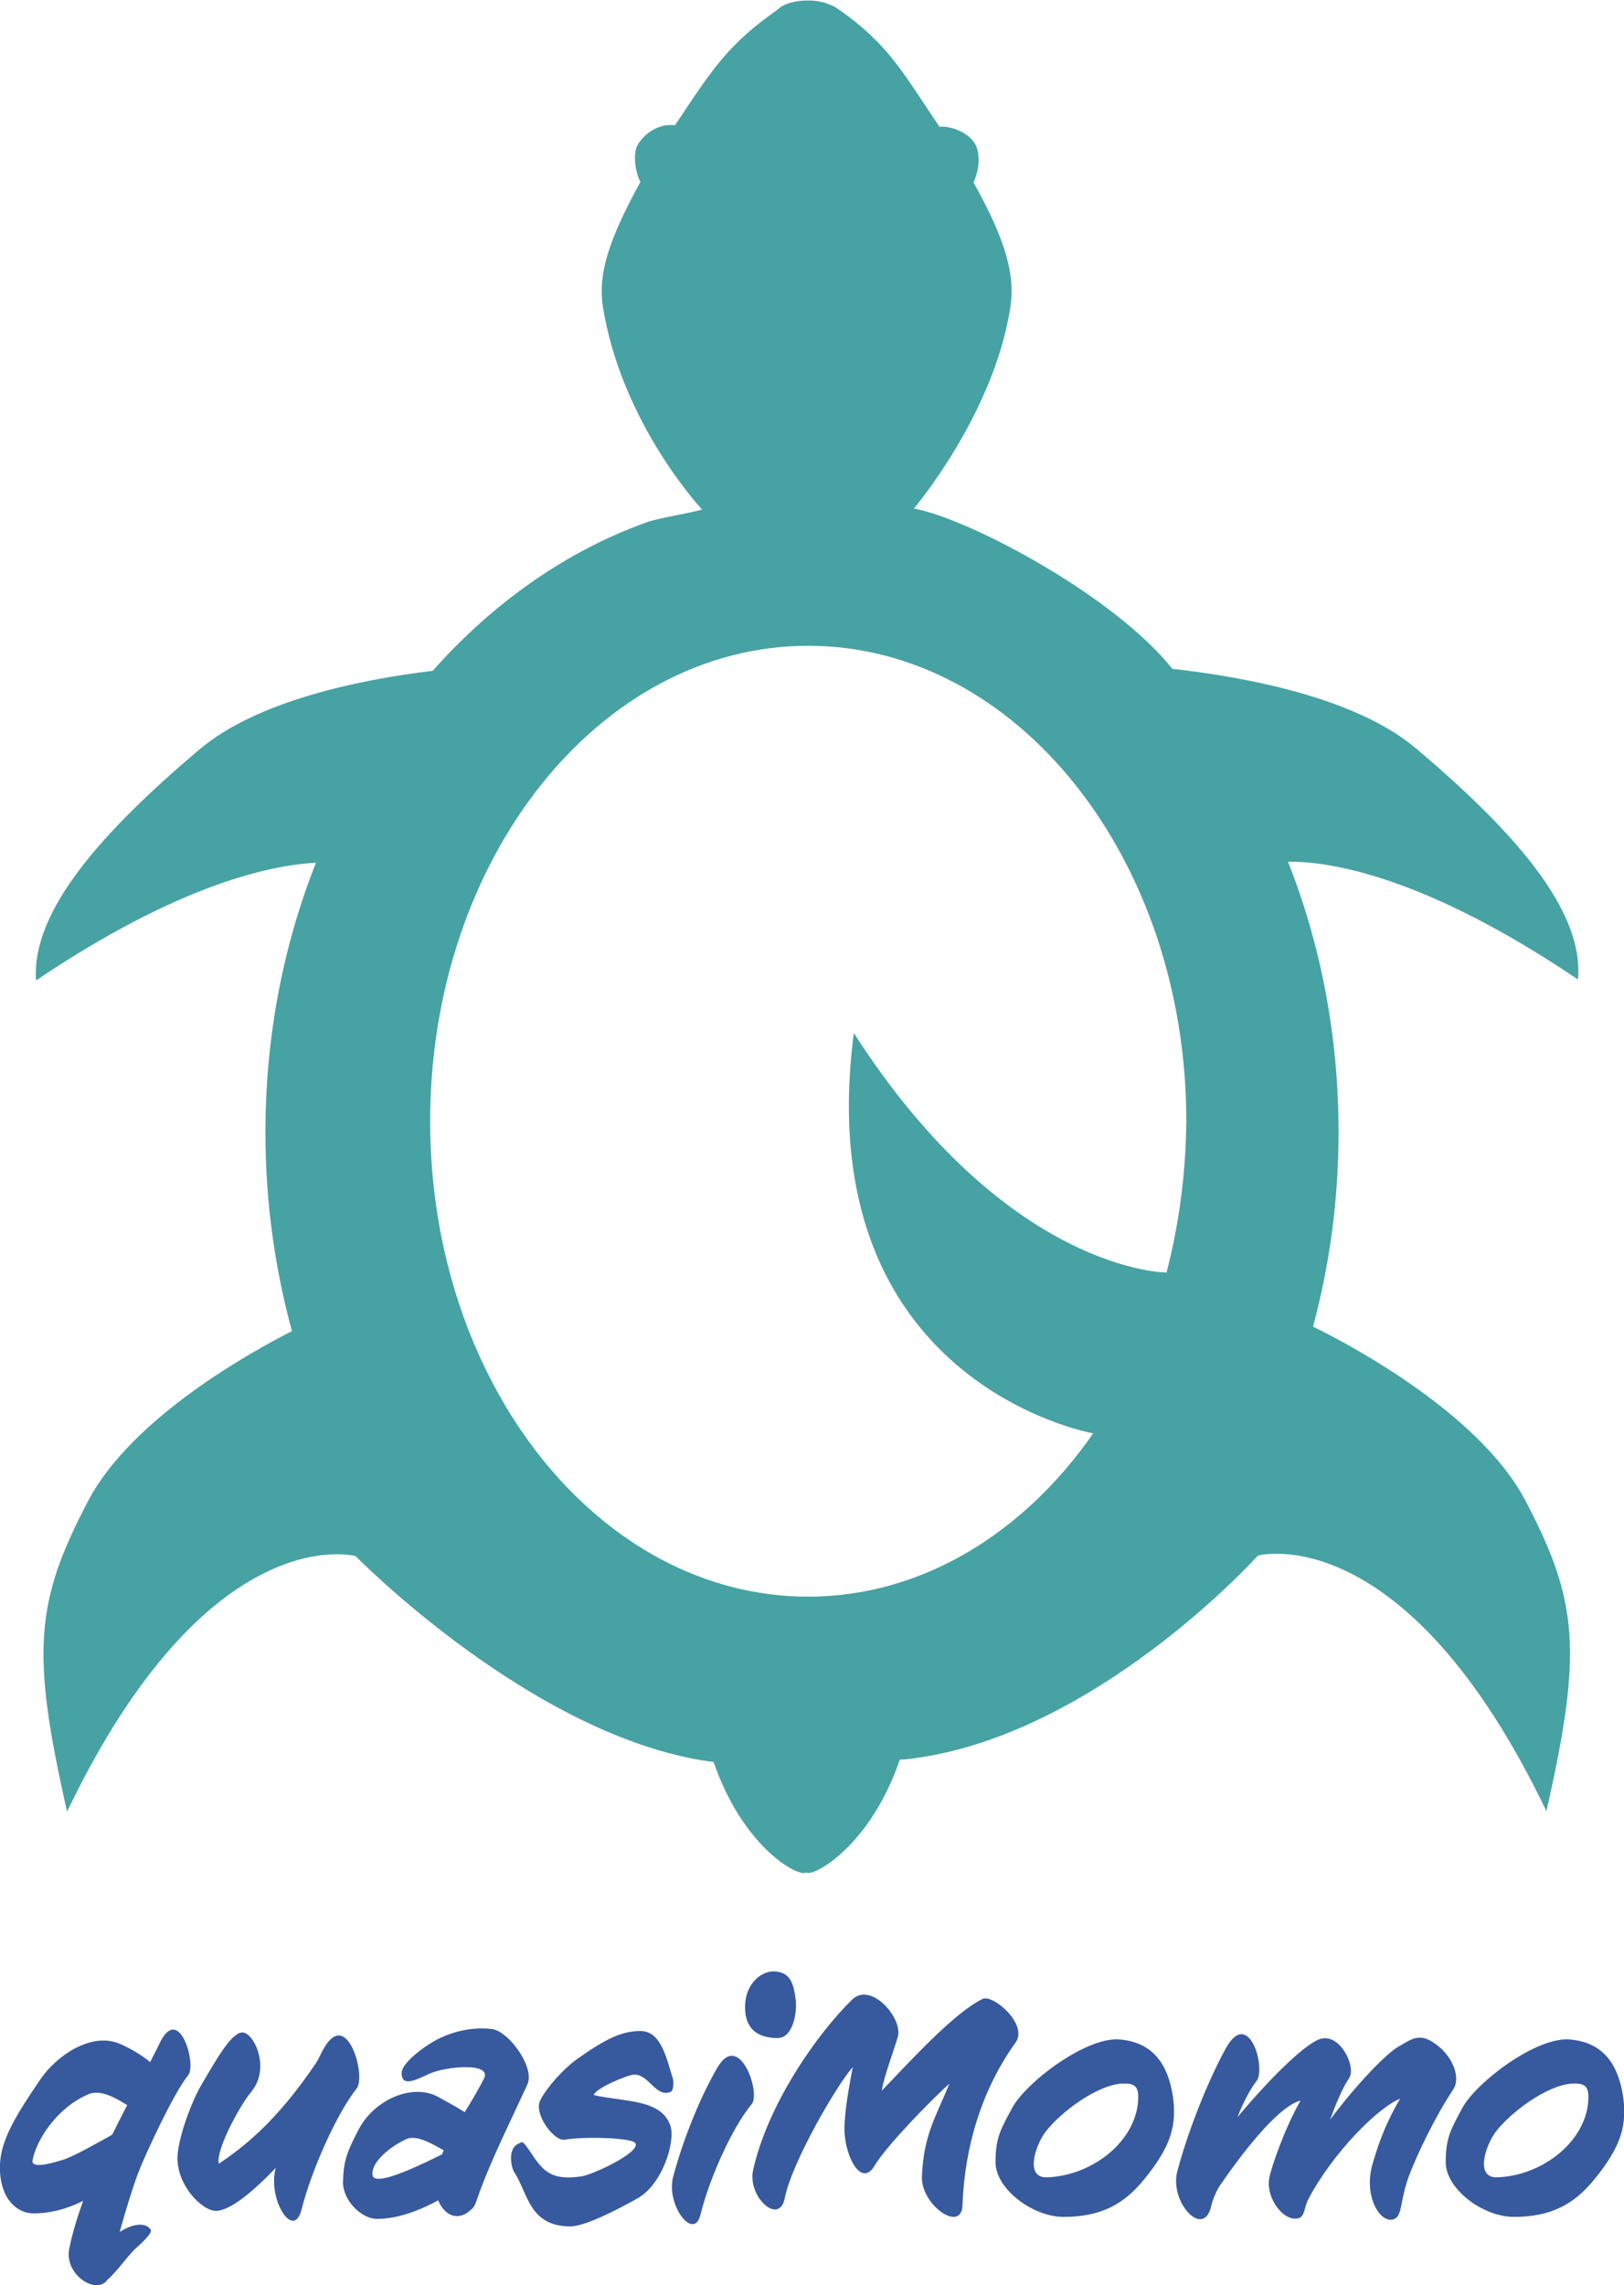
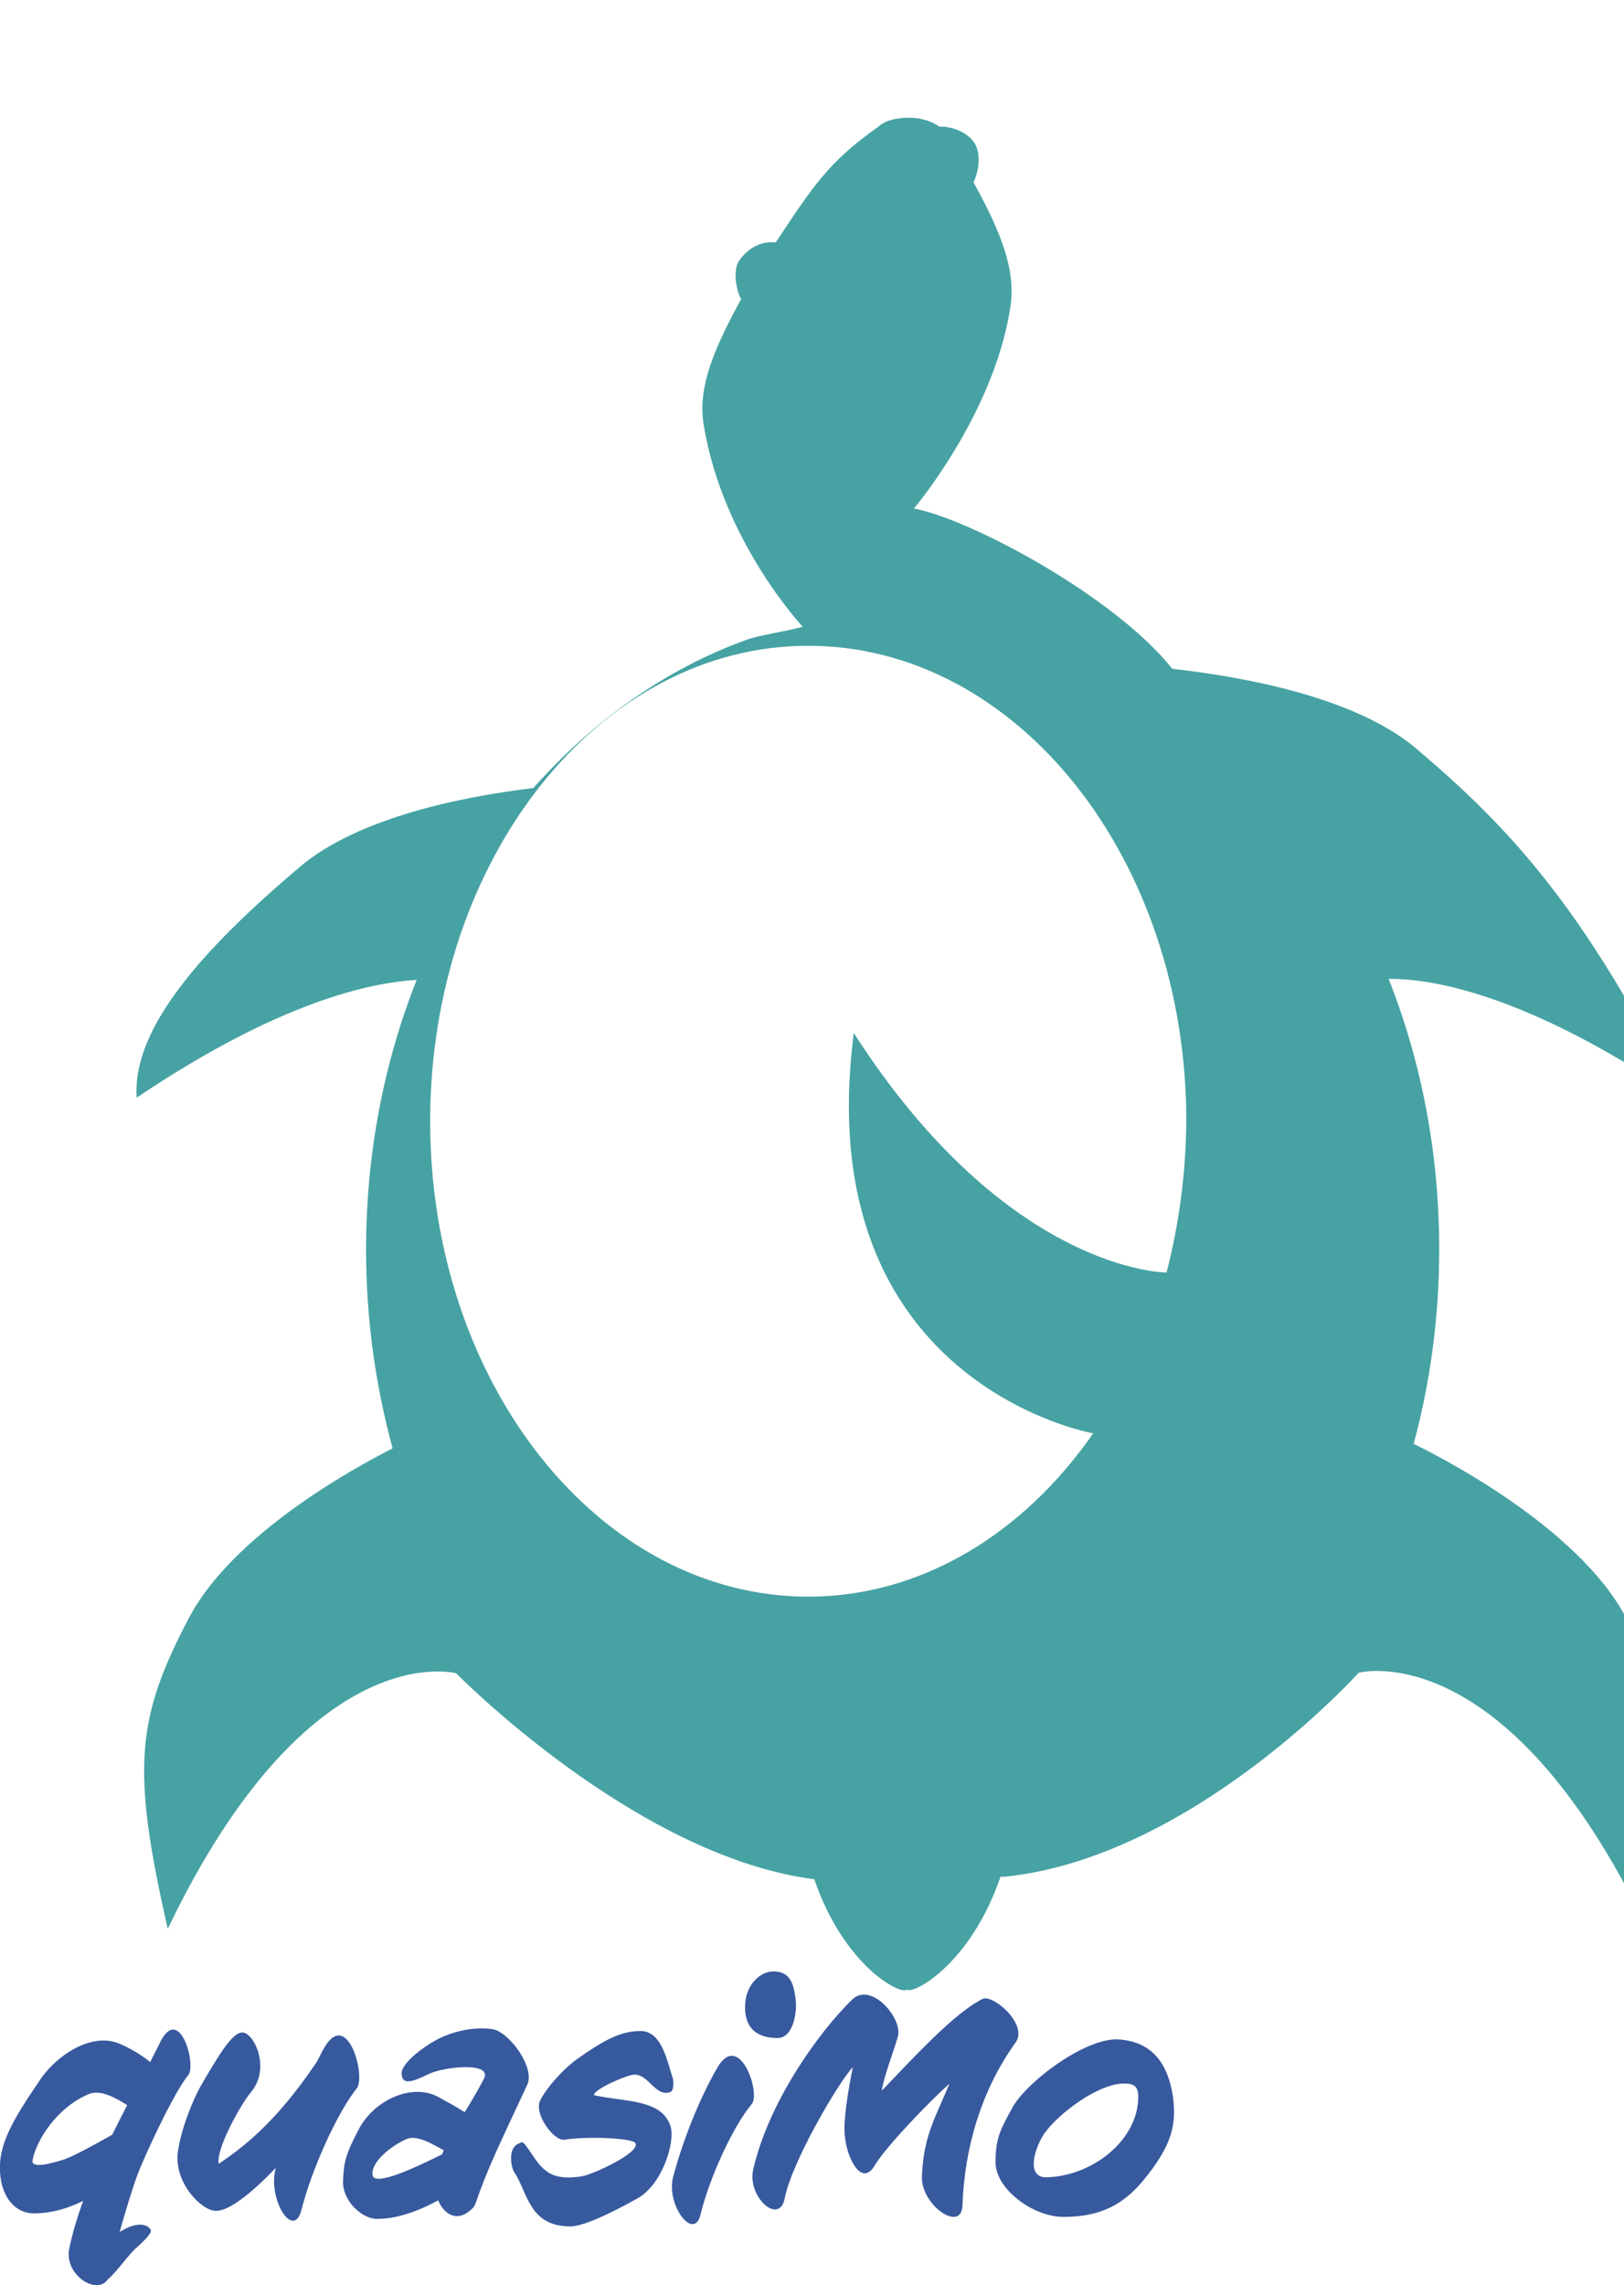
<svg xmlns="http://www.w3.org/2000/svg" version="1.1" id="Ebene_1B" x="0px" y="0px" viewBox="0 0 324.3 456.1" style="enable-background:new 0 0 324.3 456.1;" xml:space="preserve">
  <style type="text/css">
	.st0{fill:#47A2A3;}
	.st1{fill:#37599E;}
</style>
  <g>
-     <path class="st0" d="M282.9,149.5c-12.2-10.4-34.6-14.4-48.8-16c-11.7-14.7-40.7-30-51.6-32c0,0,15.8-18.6,19.2-39.8   c1.1-6.4-0.6-13.3-7.3-25.3c0.7-1.4,1.7-4.9,0.4-7.5c-1.3-2.5-5-3.8-7.2-3.6c-7.3-10.8-10.2-16.5-20.1-23.4c0,0-2.2-1.8-6.1-1.8   c-4.6,0-6.1,1.8-6.1,1.8c-10.1,7.1-13.1,12-20.5,23.1c-3.3-0.4-6,1.6-7.4,3.8c-1.2,2-0.4,6,0.5,7.5c-6.5,11.8-8.5,18.5-7.5,25   c3.8,23.4,19.8,40.4,19.8,40.4c-2.6,0.8-8.9,1.7-11.2,2.6c-16.1,5.8-30.6,16.1-42.6,29.6c-14.2,1.7-35.1,5.9-46.7,15.8   c-18.9,16-33.5,32-32.5,46c28.5-19.2,46.8-23,55.9-23.5c-6.5,16.4-10.1,34.6-10.1,53.9c0,13.8,1.9,27.1,5.3,39.6   c-7.5,3.8-31.9,17.1-40.7,33.9c-10.5,20-11.5,30-4.2,62c28.3-59,57.6-51,57.6-51s35.3,36,70.7,41l0.8,0.1   c6.1,17.7,17.6,23.3,18.5,22c0.9,1.2,12.6-4.7,18.7-22.5l0.9,0c37.5-3.9,70.6-40.7,70.6-40.7s29.3-8,57.6,51c7.3-32,6.3-42-4.2-62   c-9.7-18.4-38.1-32.6-42.4-34.7c3.3-12.2,5.1-25.3,5.1-38.8c0-19.3-3.6-37.6-10.1-54c8.3-0.1,27.2,2.8,57.9,23.5   C316.4,181.5,301.8,165.5,282.9,149.5z M232.9,254.2c0-0.1,0-0.2,0-0.2s-31.7,0-62.4-47.8c-9.1,70,47.8,79.9,47.8,79.9c0,0,0,0,0,0   c-13.8,19.9-34.2,32.6-56.9,32.6c-41.7,0-75.5-42.5-75.5-94.9c0-52.4,33.8-94.9,75.5-94.9s75.5,42.5,75.5,94.9   C236.8,234.4,235.4,244.6,232.9,254.2z" />
+     <path class="st0" d="M282.9,149.5c-12.2-10.4-34.6-14.4-48.8-16c-11.7-14.7-40.7-30-51.6-32c0,0,15.8-18.6,19.2-39.8   c1.1-6.4-0.6-13.3-7.3-25.3c0.7-1.4,1.7-4.9,0.4-7.5c-1.3-2.5-5-3.8-7.2-3.6c0,0-2.2-1.8-6.1-1.8   c-4.6,0-6.1,1.8-6.1,1.8c-10.1,7.1-13.1,12-20.5,23.1c-3.3-0.4-6,1.6-7.4,3.8c-1.2,2-0.4,6,0.5,7.5c-6.5,11.8-8.5,18.5-7.5,25   c3.8,23.4,19.8,40.4,19.8,40.4c-2.6,0.8-8.9,1.7-11.2,2.6c-16.1,5.8-30.6,16.1-42.6,29.6c-14.2,1.7-35.1,5.9-46.7,15.8   c-18.9,16-33.5,32-32.5,46c28.5-19.2,46.8-23,55.9-23.5c-6.5,16.4-10.1,34.6-10.1,53.9c0,13.8,1.9,27.1,5.3,39.6   c-7.5,3.8-31.9,17.1-40.7,33.9c-10.5,20-11.5,30-4.2,62c28.3-59,57.6-51,57.6-51s35.3,36,70.7,41l0.8,0.1   c6.1,17.7,17.6,23.3,18.5,22c0.9,1.2,12.6-4.7,18.7-22.5l0.9,0c37.5-3.9,70.6-40.7,70.6-40.7s29.3-8,57.6,51c7.3-32,6.3-42-4.2-62   c-9.7-18.4-38.1-32.6-42.4-34.7c3.3-12.2,5.1-25.3,5.1-38.8c0-19.3-3.6-37.6-10.1-54c8.3-0.1,27.2,2.8,57.9,23.5   C316.4,181.5,301.8,165.5,282.9,149.5z M232.9,254.2c0-0.1,0-0.2,0-0.2s-31.7,0-62.4-47.8c-9.1,70,47.8,79.9,47.8,79.9c0,0,0,0,0,0   c-13.8,19.9-34.2,32.6-56.9,32.6c-41.7,0-75.5-42.5-75.5-94.9c0-52.4,33.8-94.9,75.5-94.9s75.5,42.5,75.5,94.9   C236.8,234.4,235.4,244.6,232.9,254.2z" />
  </g>
  <g>
    <path class="st1" d="M27.6,433.7c-1.2,3.2-2.5,7.5-3.7,11.8c3.7-2.3,5.7-1.4,6.2-0.4c0.3,0.5-1.1,2-2.9,3.6   c-1.6,1.4-3.8,4.7-5.7,6.3c-2.2,3.2-8.6-0.9-7.7-6c0.6-3.1,1.6-6.3,2.8-9.7c-3,1.5-6.3,2.5-9.9,2.5c-3.3,0-6.4-2.8-6.7-8.3   c-0.3-5.5,2.5-10.3,8.1-18.5c3.2-4.7,10.1-9.4,15.7-7.1c2.1,0.9,4.2,2.1,6.2,3.7c0.6-1.3,1.3-2.5,1.8-3.6c3.9-8.4,7.5,4,5.8,6.2   C34.8,417.5,28.9,430.3,27.6,433.7z M17.7,418c-6.4,2.7-10.5,9.3-11.2,13.2c-0.3,1.6,3,0.9,6.4-0.2c2-0.7,6.3-3.1,9.5-4.9   c1-2,2-4,3-5.9C23.2,418.8,20.1,417,17.7,418z" />
    <path class="st1" d="M60.2,441.1c-1.6,6.1-6.7-2-5.2-8.1l0.1-0.3c-4.9,5.1-9.3,8.6-12,8.6c-2.8,0-8.3-5.5-7.6-11.6   c0.5-4.2,2.9-10.5,4.8-13.7c3-5.1,5.8-10,7.9-10.3c2.3-0.4,6,6.9,2,11.8c-2.5,3-7.2,11.9-6.5,14.4c4.7-3.2,11.3-8.1,19.4-20.1   c0.6-0.9,1-2,1.5-2.8c4.7-8.5,8.6,5.5,6.6,7.9C67.3,421.8,62.2,433.1,60.2,441.1z" />
    <path class="st1" d="M95,439.7c-0.3,0.8-0.6,1.1-1.1,1.5c-2.6,2.3-5.2,0.9-6.4-2c-3.5,1.9-7.9,3.7-12.2,3.7c-3.2,0-6.9-3.8-6.8-7.4   c0.1-3.7,0.5-5.5,3.1-10.4c3.1-6,10.7-9.3,15.8-6.6c1.8,1,3.7,2,5.4,3.1c1.3-2.1,2.6-4.3,3.8-6.6c1.9-3.5-7.7-2.5-10.8-1.1   c-2.8,1.3-5.5,2.7-5.6,0c-0.1-1.6,2.8-4.2,5.7-6c3.6-2.3,8.2-3.4,12.3-2.9c3.4,0.4,8.7,7.7,7.1,11.1C100,427.5,97.4,432.7,95,439.7   z M81.1,427c-2.9,1.3-7.1,4.5-6.7,7.2c0.4,2.3,8.7-1.6,13.9-4.2c0.1-0.3,0.2-0.5,0.3-0.8C86.4,428,83.2,426,81.1,427z" />
    <path class="st1" d="M133.8,417.6c-2.9,1-4.2-3.5-7.1-3.5c-1.4,0-8.1,2.9-8.1,4.1c6.1,1.4,13.5,0.7,15.3,6.2   c1,3.2-1.7,11.7-6.6,14.4c-2.3,1.3-10.1,5.6-13.4,5.6c-8.3,0-8.5-6.8-11.2-10.8c-0.6-0.9-1.4-4.7,0.8-5.7c0.3-0.1,0.5-0.3,0.7-0.3   c0.4,0,0.8,0.6,2.5,3.1c2.2,3.2,4.2,4.5,9.5,3.7c2-0.3,11.7-4.7,10.7-6.6c-0.6-1.1-10.1-1.4-14.2-0.7c-2.1,0.3-6.2-5.2-4.8-7.9   c1.4-2.7,4.6-6.2,7.2-8.1c5.9-4.2,9.1-5.7,12.8-5.7c4.3,0,5.3,6,6.5,9.6C134.5,415.6,134.6,417.4,133.8,417.6z" />
    <path class="st1" d="M139.9,442c-1.3,5.5-6.9-1.8-5.5-7.4c1.6-6.1,4.8-14.9,8.8-21.8c4.4-7.7,8.8,5,6.9,7.2   C146.4,424.4,141.7,434.6,139.9,442z M155.3,406.8c-4.3,0-6.7-2.1-6.5-6.6c0.1-3.8,2.8-6.8,5.9-6.7c3.3,0.2,3.8,2.7,4.2,5.7   C159.2,401.9,158.3,406.8,155.3,406.8z" />
    <path class="st1" d="M192.2,440.2c-0.2,5.6-8.3-0.1-8.1-5.7c0.3-8.2,2.7-11.8,5.5-18.6c-3.4,3-12.5,12.3-14.9,16.3   c-2.5,4.3-5.5-0.9-6-5.9c-0.3-2.9,0.5-8.1,1.6-13.7c-3.1,3.4-12.2,19-13.6,26.2c-1.1,5.5-7.5-0.3-6.3-5.7c3-13.3,12.9-27.3,19.8-34   c3.8-3.6,10.1,3.8,9.1,7.4c-0.6,2.2-3,8.6-3.2,10.8c6.6-6.9,14.5-15.5,20.1-18.3c2.1-1,9.2,5.1,6.6,8.7   C196.1,417,192.6,428.5,192.2,440.2z" />
    <path class="st1" d="M228.4,435.1c-4,4.9-8.6,7.4-16,7.4c-6.2,0-13.6-5.6-13.6-10.9c0-5,1.1-6.7,3.3-10.8   c2.7-5.1,14.9-14.4,21.6-13.7c6.6,0.6,9.5,5,10.5,11.2C235,423.9,234.1,428.2,228.4,435.1z M223.9,415.9c-5,0.4-12.1,5.7-15.1,9.6   c-2.1,2.8-4.2,9.3,0.3,9.1c9.1-0.3,18.2-7.4,18.2-16.1C227.3,416.1,226.1,415.8,223.9,415.9z" />
-     <path class="st1" d="M281.6,433.7c-2.2,5.5-1.4,8.8-3.4,9.3c-2.6,0.8-6-4.7-4.1-11.1c0.7-2.3,2-7.1,5.5-13   c-4.5,1.8-13.5,10.9-18.3,20c-0.9,1.7-0.7,3.3-1.8,3.8c-3,1.1-6.9-4-6-8.1c0.4-2.1,3.1-9.9,6.2-15.3c-3.8,0.9-10.1,8.2-16.2,17.1   c-0.8,1.3-1.4,2.9-1.7,4.2c-1.6,6.2-8.3-1.1-6.7-7.2c1.8-6.8,5.4-16.6,9.6-24.4c4.7-8.6,8.2,4,6.2,6.4c-1.3,1.7-2.6,4.2-3.8,7.2   c8-9.5,14-14.8,16.5-15.6c4-1.3,7.3,5.6,5.8,7.8c-1.4,2.1-2.6,5.1-3.8,8.3c5.8-7.7,11.5-13.4,13.7-14.6c2.8-1.6,4.3-3,7.9-0.1   c2.7,2.1,4.7,6.3,2.9,8.8C286.4,422.8,283,430.1,281.6,433.7z" />
-     <path class="st1" d="M318.3,435.1c-4,4.9-8.6,7.4-16,7.4c-6.2,0-13.6-5.6-13.6-10.9c0-5,1.1-6.7,3.3-10.8   c2.7-5.1,14.9-14.4,21.6-13.7c6.6,0.6,9.5,5,10.5,11.2C324.9,423.9,324,428.2,318.3,435.1z M313.8,415.9c-5,0.4-12.1,5.7-15.1,9.6   c-2.1,2.8-4.2,9.3,0.3,9.1c9.1-0.3,18.2-7.4,18.2-16.1C317.2,416.1,316,415.8,313.8,415.9z" />
  </g>
</svg>